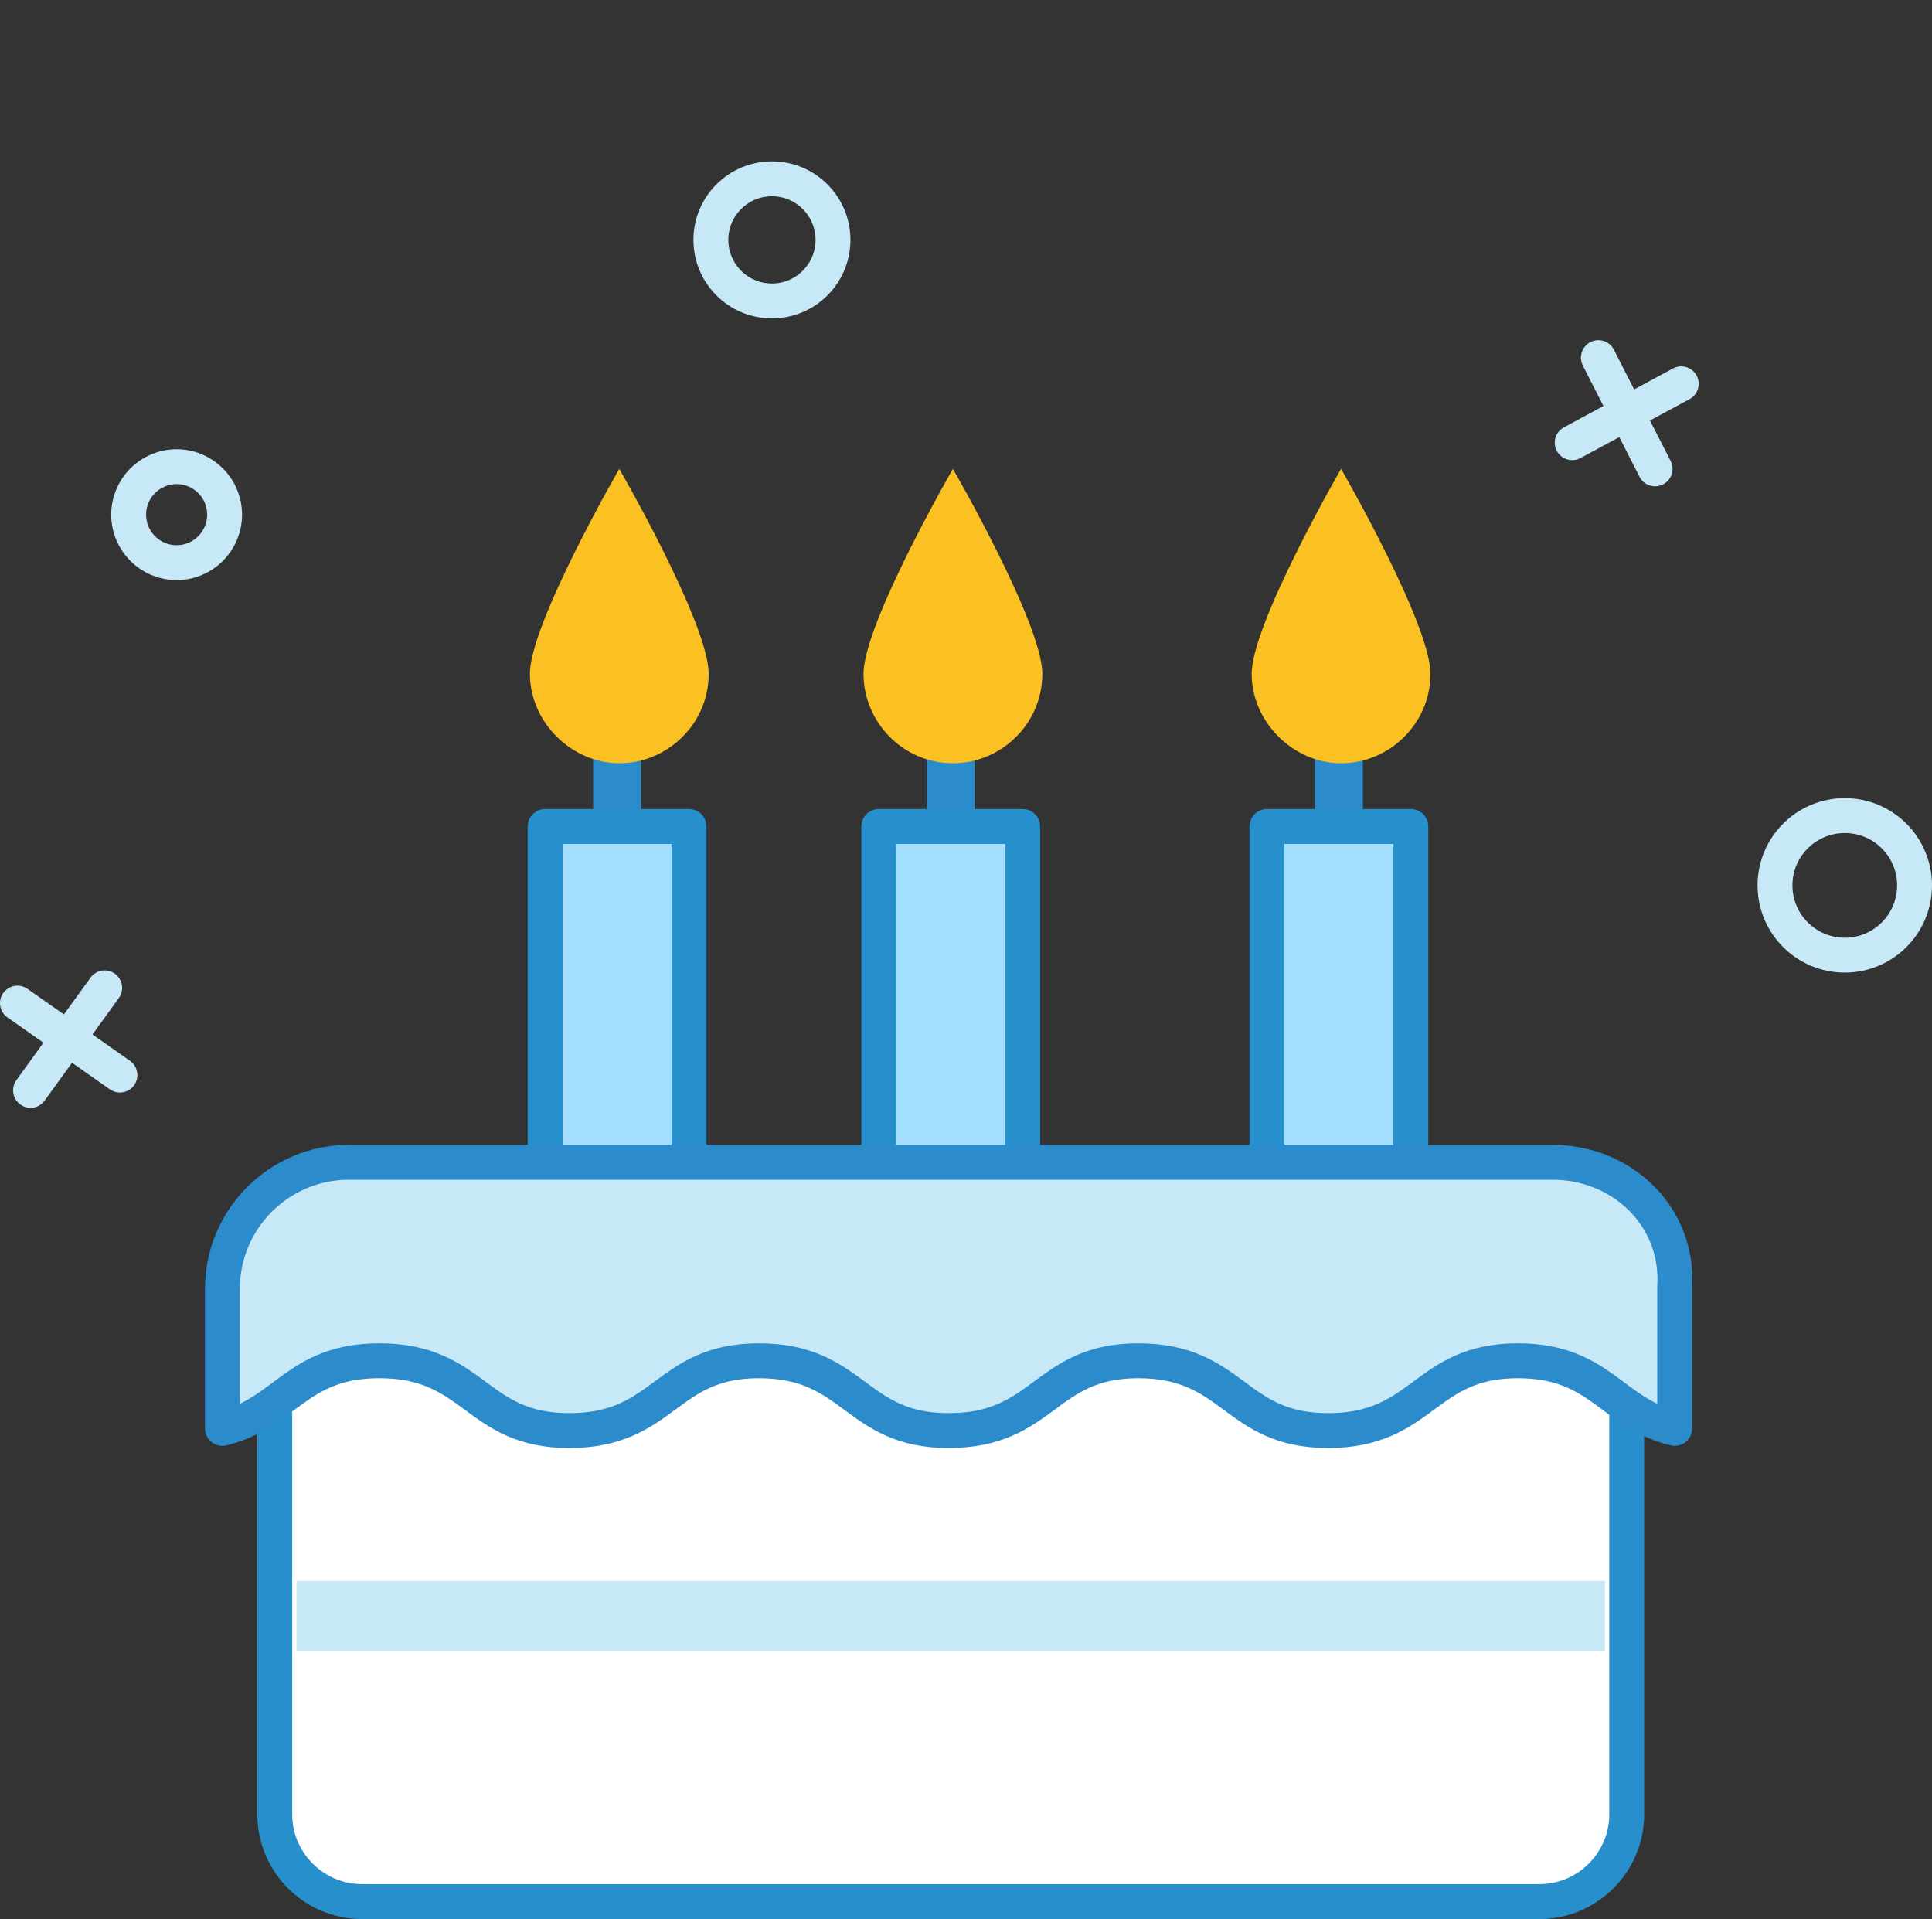
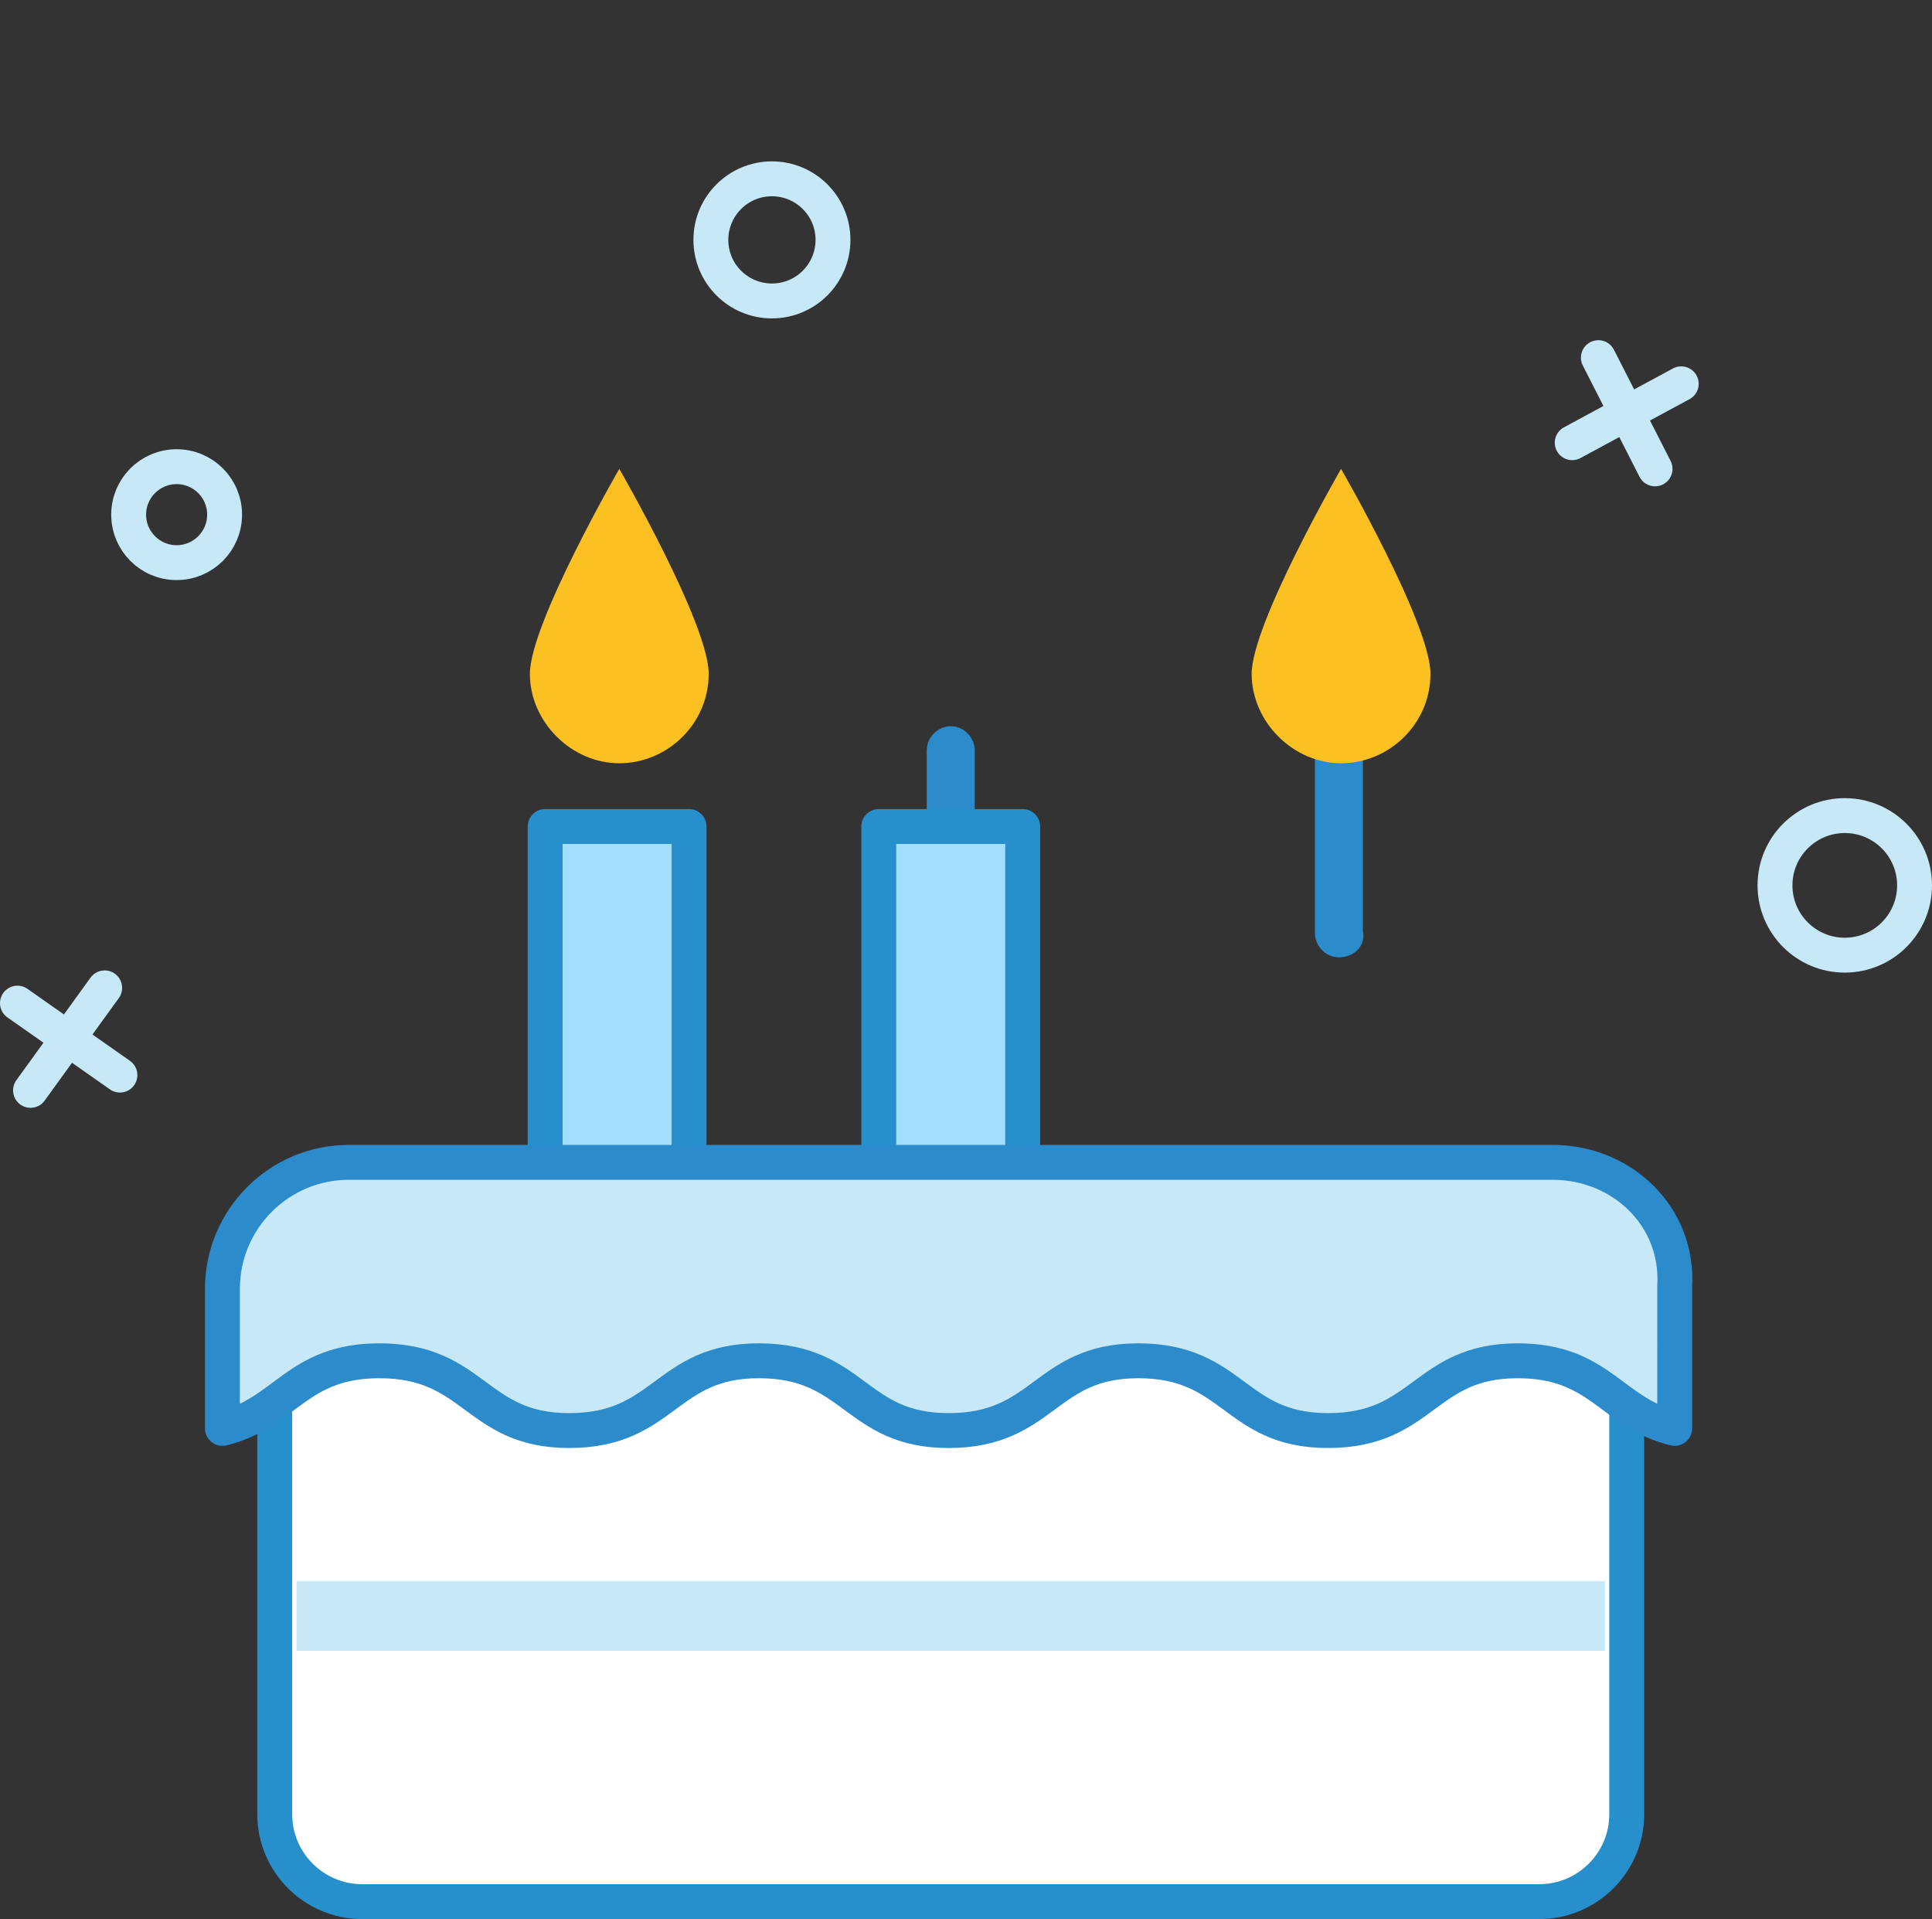
<svg xmlns="http://www.w3.org/2000/svg" version="1.1" id="Layer_1" x="0px" y="0px" viewBox="0 0 88.6 88" enable-background="new 0 0 88.6 88" xml:space="preserve">
  <rect x="0" y="0" width="88.6" height="88" fill="#333333" stroke="none" />
  <g>
-     <polyline fill="#C7E8F7" stroke="#268FCC" stroke-width="1.6" stroke-linecap="round" stroke-linejoin="round" stroke-miterlimit="10" points="   661.7,449.4 661.7,485.2 708.2,485.2 708.2,436 660.6,436  " />
    <path fill="#FFFFFF" stroke="#268FCC" stroke-width="1.6" stroke-linecap="round" stroke-linejoin="round" stroke-miterlimit="10" d="   M703,429.6h-45.1c0,0,1.6,44.1-5.1,49.5h41.8C694.6,479.1,703,479.3,703,429.6z" />
    <path fill="none" stroke="#268FCC" stroke-width="1.6" stroke-linecap="round" stroke-linejoin="round" stroke-miterlimit="10" d="   M690.7,424.2v11 M669,424.2v11" />
    <path fill="#73C4EB" d="M683,456.5c0.7-0.6,0.8-1.7,0.2-2.5c-0.6-0.7-1.7-0.8-2.5-0.2l-2.4,2l-2-2.4c-0.6-0.7-1.8-0.8-2.5-0.2   c-0.7,0.6-0.8,1.7-0.2,2.5l2,2.4l-2.4,2c-0.7,0.6-0.8,1.7-0.2,2.5c0.3,0.4,0.8,0.6,1.2,0.6c0.4,0,0.9-0.1,1.3-0.4l2.4-2l2,2.4   c0.3,0.4,0.8,0.6,1.2,0.6c0.4,0,0.9-0.1,1.3-0.4c0.7-0.6,0.8-1.7,0.2-2.5l-2-2.4L683,456.5z" />
    <path fill="#EB5E23" d="M682.7,441.6c-8.2,2.4-19.6,6.8-18.9,17.3c0.6,9,10.5,12.6,18.2,11.2c6.3-1.1,17.6-7.3,12.9-15.3   c-2.2-3.8-7.4-5.4-11.2-6.7c-5.5-2-11.2-3.2-17-3.8c-1.5-0.2-1.5,2.2,0,2.4c7.3,0.7,14.7,2.5,21.4,5.7c1.6,0.8,4,1.8,4.8,3.6   c1.1,2.5,0.2,5.1-1.5,7c-2.2,2.5-5.5,3.9-8.7,4.6c-7.1,1.6-18.6-1.8-16.3-11.4c1.8-7.7,10.3-10.4,17-12.3   C684.8,443.4,684.2,441.1,682.7,441.6" />
  </g>
  <g>
    <g>
      <g>
-         <path fill="#C6E6F5" stroke="#2C8BCB" stroke-width="1.6" stroke-linecap="round" stroke-linejoin="round" stroke-miterlimit="10" d="     M28.3,43.1c-0.2,0-0.3-0.2-0.3-0.3v-8.4c0-0.2,0.2-0.3,0.3-0.3c0.2,0,0.3,0.2,0.3,0.3v8.4C28.7,43,28.5,43.1,28.3,43.1z" />
-       </g>
+         </g>
      <g>
        <rect x="25" y="37.9" fill="#A3DEFF" stroke="#268FCC" stroke-width="1.6" stroke-linecap="round" stroke-linejoin="round" stroke-miterlimit="10" width="6.6" height="15.7" />
      </g>
      <g>
        <path fill="#FBC022" d="M32.5,30.9c0,2.3-1.9,4.1-4.1,4.1s-4.1-1.9-4.1-4.1c0-2.3,4.1-9.4,4.1-9.4S32.5,28.6,32.5,30.9z" />
      </g>
      <g>
        <path fill="#C6E6F5" stroke="#2C8BCB" stroke-width="1.6" stroke-linecap="round" stroke-linejoin="round" stroke-miterlimit="10" d="     M61.4,43.1c-0.2,0-0.3-0.2-0.3-0.3v-8.4c0-0.2,0.2-0.3,0.3-0.3c0.2,0,0.3,0.2,0.3,0.3v8.4C61.8,43,61.6,43.1,61.4,43.1z" />
      </g>
      <g>
-         <rect x="58.1" y="37.9" fill="#A3DEFF" stroke="#268FCC" stroke-width="1.6" stroke-linecap="round" stroke-linejoin="round" stroke-miterlimit="10" width="6.6" height="15.7" />
-       </g>
+         </g>
      <g>
        <path fill="#FBC022" d="M65.6,30.9c0,2.3-1.9,4.1-4.1,4.1s-4.1-1.9-4.1-4.1c0-2.3,4.1-9.4,4.1-9.4S65.6,28.6,65.6,30.9z" />
      </g>
      <path fill="#FFFFFF" stroke="#268FCC" stroke-width="1.6" stroke-linecap="round" stroke-linejoin="round" stroke-miterlimit="10" d="    M70.6,87.2h-54c-2.2,0-4-1.8-4-4V63.1c0-5.2,4.2-9.4,9.4-9.4h43.2c5.2,0,9.4,4.2,9.4,9.4v20.1C74.6,85.4,72.8,87.2,70.6,87.2z" />
      <g>
        <path fill="#C6E6F5" stroke="#2C8BCB" stroke-width="1.6" stroke-linecap="round" stroke-linejoin="round" stroke-miterlimit="10" d="     M43.6,43.1c-0.2,0-0.3-0.2-0.3-0.3v-8.4c0-0.2,0.2-0.3,0.3-0.3c0.2,0,0.3,0.2,0.3,0.3v8.4C44,43,43.8,43.1,43.6,43.1z" />
      </g>
      <g>
        <rect x="40.3" y="37.9" fill="#A3DEFF" stroke="#268FCC" stroke-width="1.6" stroke-linecap="round" stroke-linejoin="round" stroke-miterlimit="10" width="6.6" height="15.7" />
      </g>
      <g>
-         <path fill="#FBC022" d="M47.8,30.9c0,2.3-1.9,4.1-4.1,4.1c-2.3,0-4.1-1.9-4.1-4.1c0-2.3,4.1-9.4,4.1-9.4S47.8,28.6,47.8,30.9z" />
-       </g>
+         </g>
      <rect x="13.6" y="72.5" fill="#C7E8F7" width="60" height="3.2" />
      <path fill="#C7E8F7" stroke="#2C8BCB" stroke-width="1.6" stroke-linecap="round" stroke-linejoin="round" stroke-miterlimit="10" d="    M71.2,53.3H16c-3.2,0-5.8,2.6-5.8,5.8v6.4c2.9-0.7,3.4-3.1,7.2-3.1c4.4,0,4.4,3.2,8.7,3.2c4.4,0,4.4-3.2,8.7-3.2    c4.4,0,4.4,3.2,8.7,3.2c4.4,0,4.4-3.2,8.7-3.2c4.4,0,4.4,3.2,8.7,3.2c4.4,0,4.4-3.2,8.7-3.2c3.8,0,4.3,2.4,7.2,3.1V59    C77,55.8,74.4,53.3,71.2,53.3z" />
    </g>
    <g>
      <line fill="none" stroke="#C7E8F7" stroke-width="1.6" stroke-linecap="round" stroke-linejoin="round" stroke-miterlimit="10" x1="73.3" y1="16.4" x2="75.9" y2="21.5" />
      <line fill="none" stroke="#C7E8F7" stroke-width="1.6" stroke-linecap="round" stroke-linejoin="round" stroke-miterlimit="10" x1="77.1" y1="17.6" x2="72.1" y2="20.3" />
    </g>
    <g>
      <line fill="none" stroke="#C7E8F7" stroke-width="1.6" stroke-linecap="round" stroke-linejoin="round" stroke-miterlimit="10" x1="0.8" y1="46" x2="5.5" y2="49.3" />
      <line fill="none" stroke="#C7E8F7" stroke-width="1.6" stroke-linecap="round" stroke-linejoin="round" stroke-miterlimit="10" x1="4.8" y1="45.3" x2="1.4" y2="50" />
    </g>
    <circle fill="none" stroke="#C7E8F7" stroke-width="1.6" stroke-linecap="round" stroke-linejoin="round" stroke-miterlimit="10" cx="35.4" cy="11" r="2.8" />
    <circle fill="none" stroke="#C7E8F7" stroke-width="1.6" stroke-linecap="round" stroke-linejoin="round" stroke-miterlimit="10" cx="84.6" cy="40.6" r="3.2" />
    <circle fill="none" stroke="#C7E8F7" stroke-width="1.6" stroke-linecap="round" stroke-linejoin="round" stroke-miterlimit="10" cx="8.1" cy="23.6" r="2.2" />
  </g>
</svg>